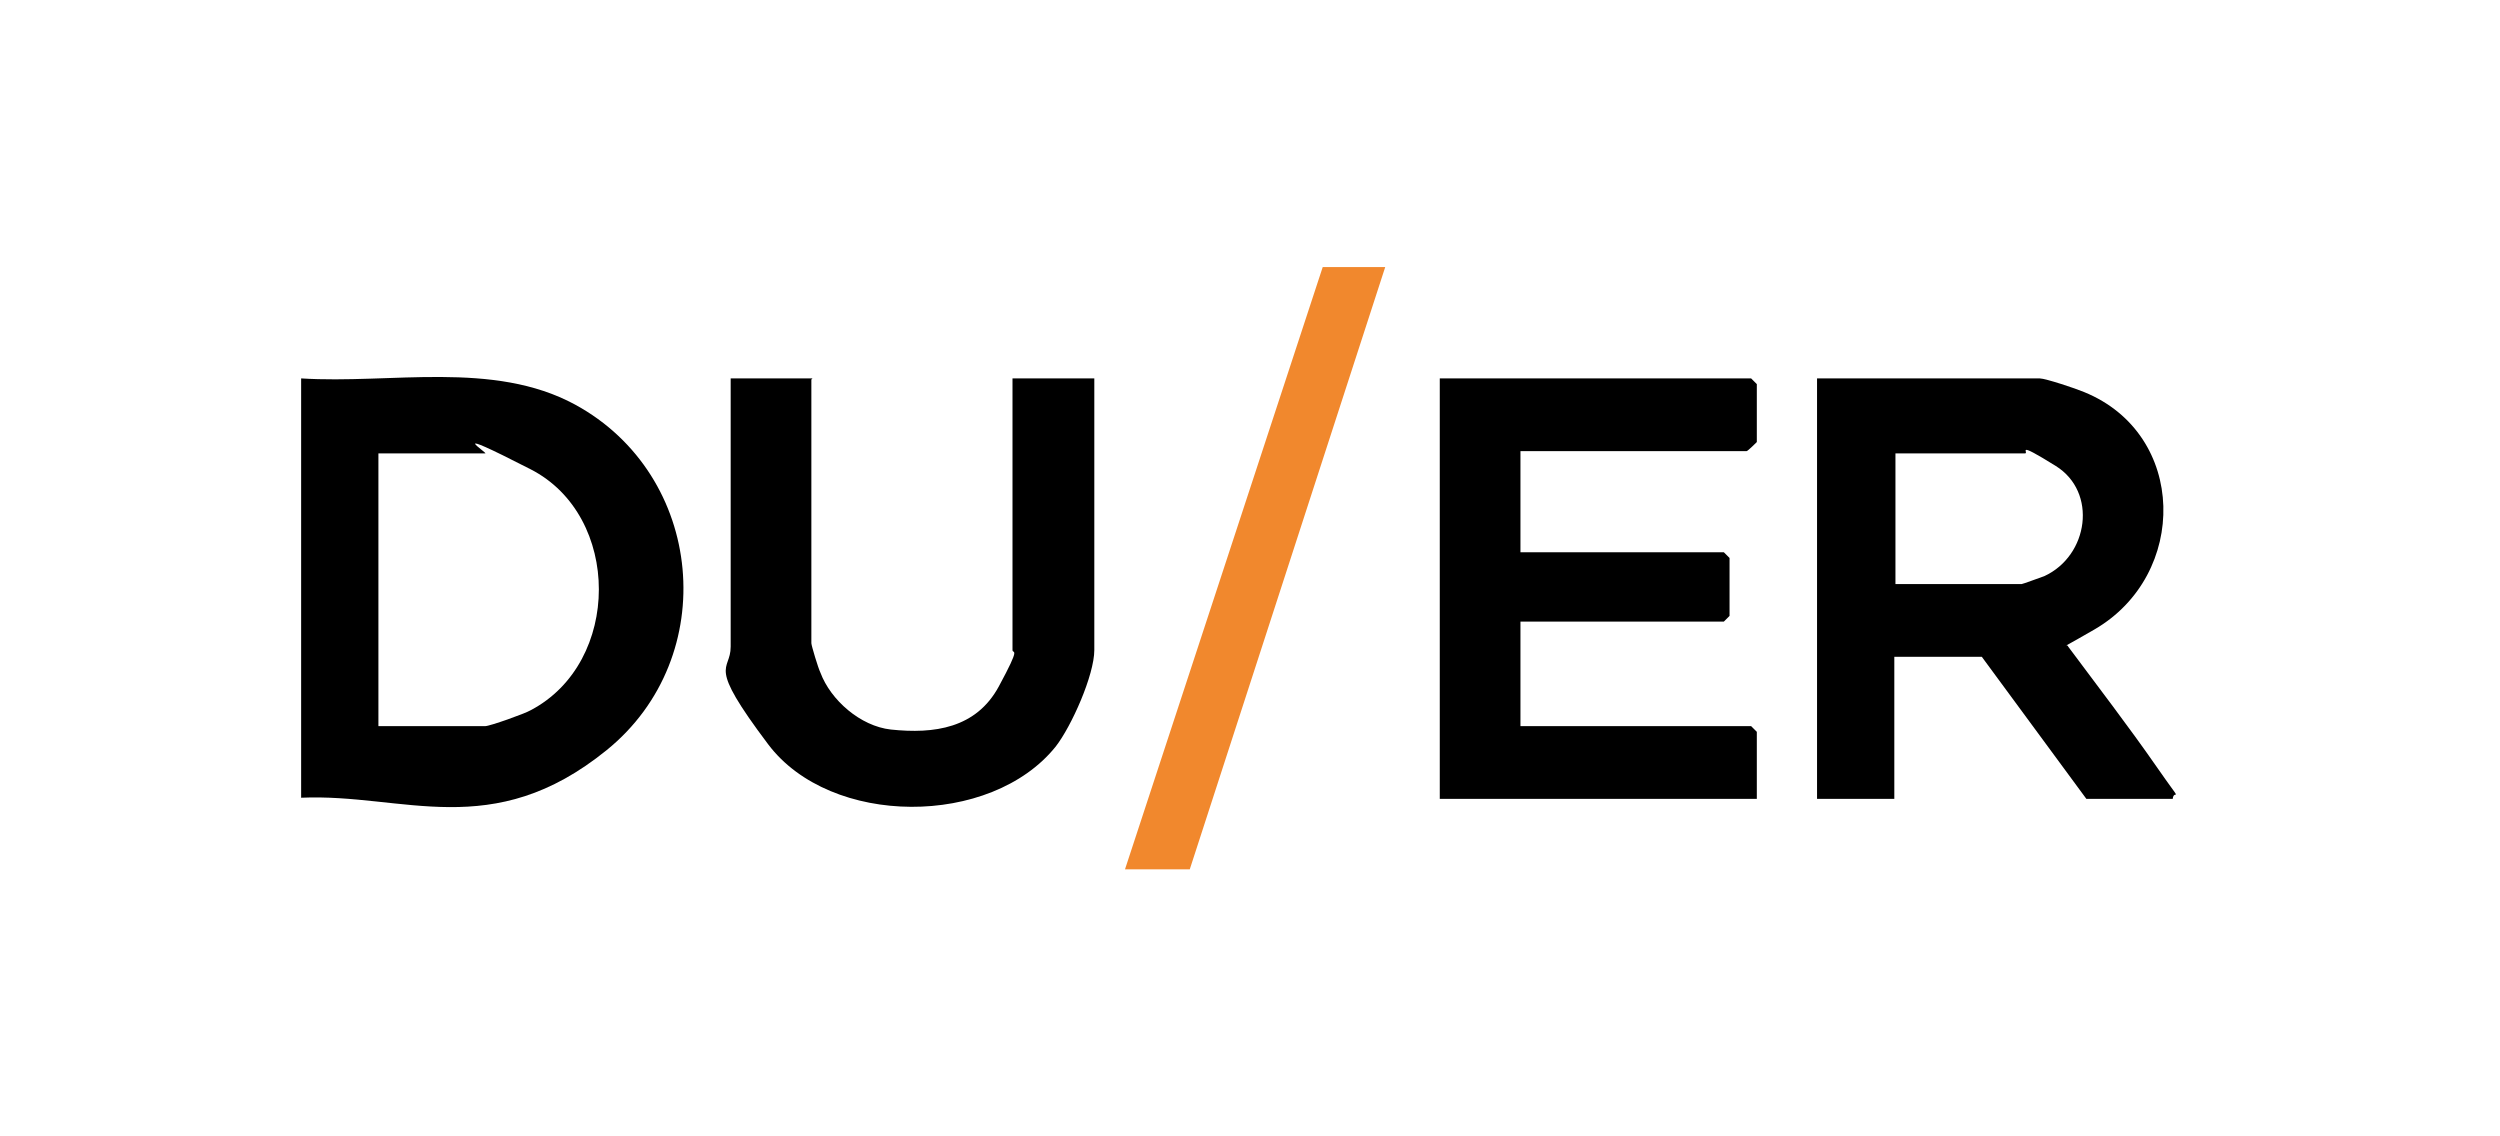
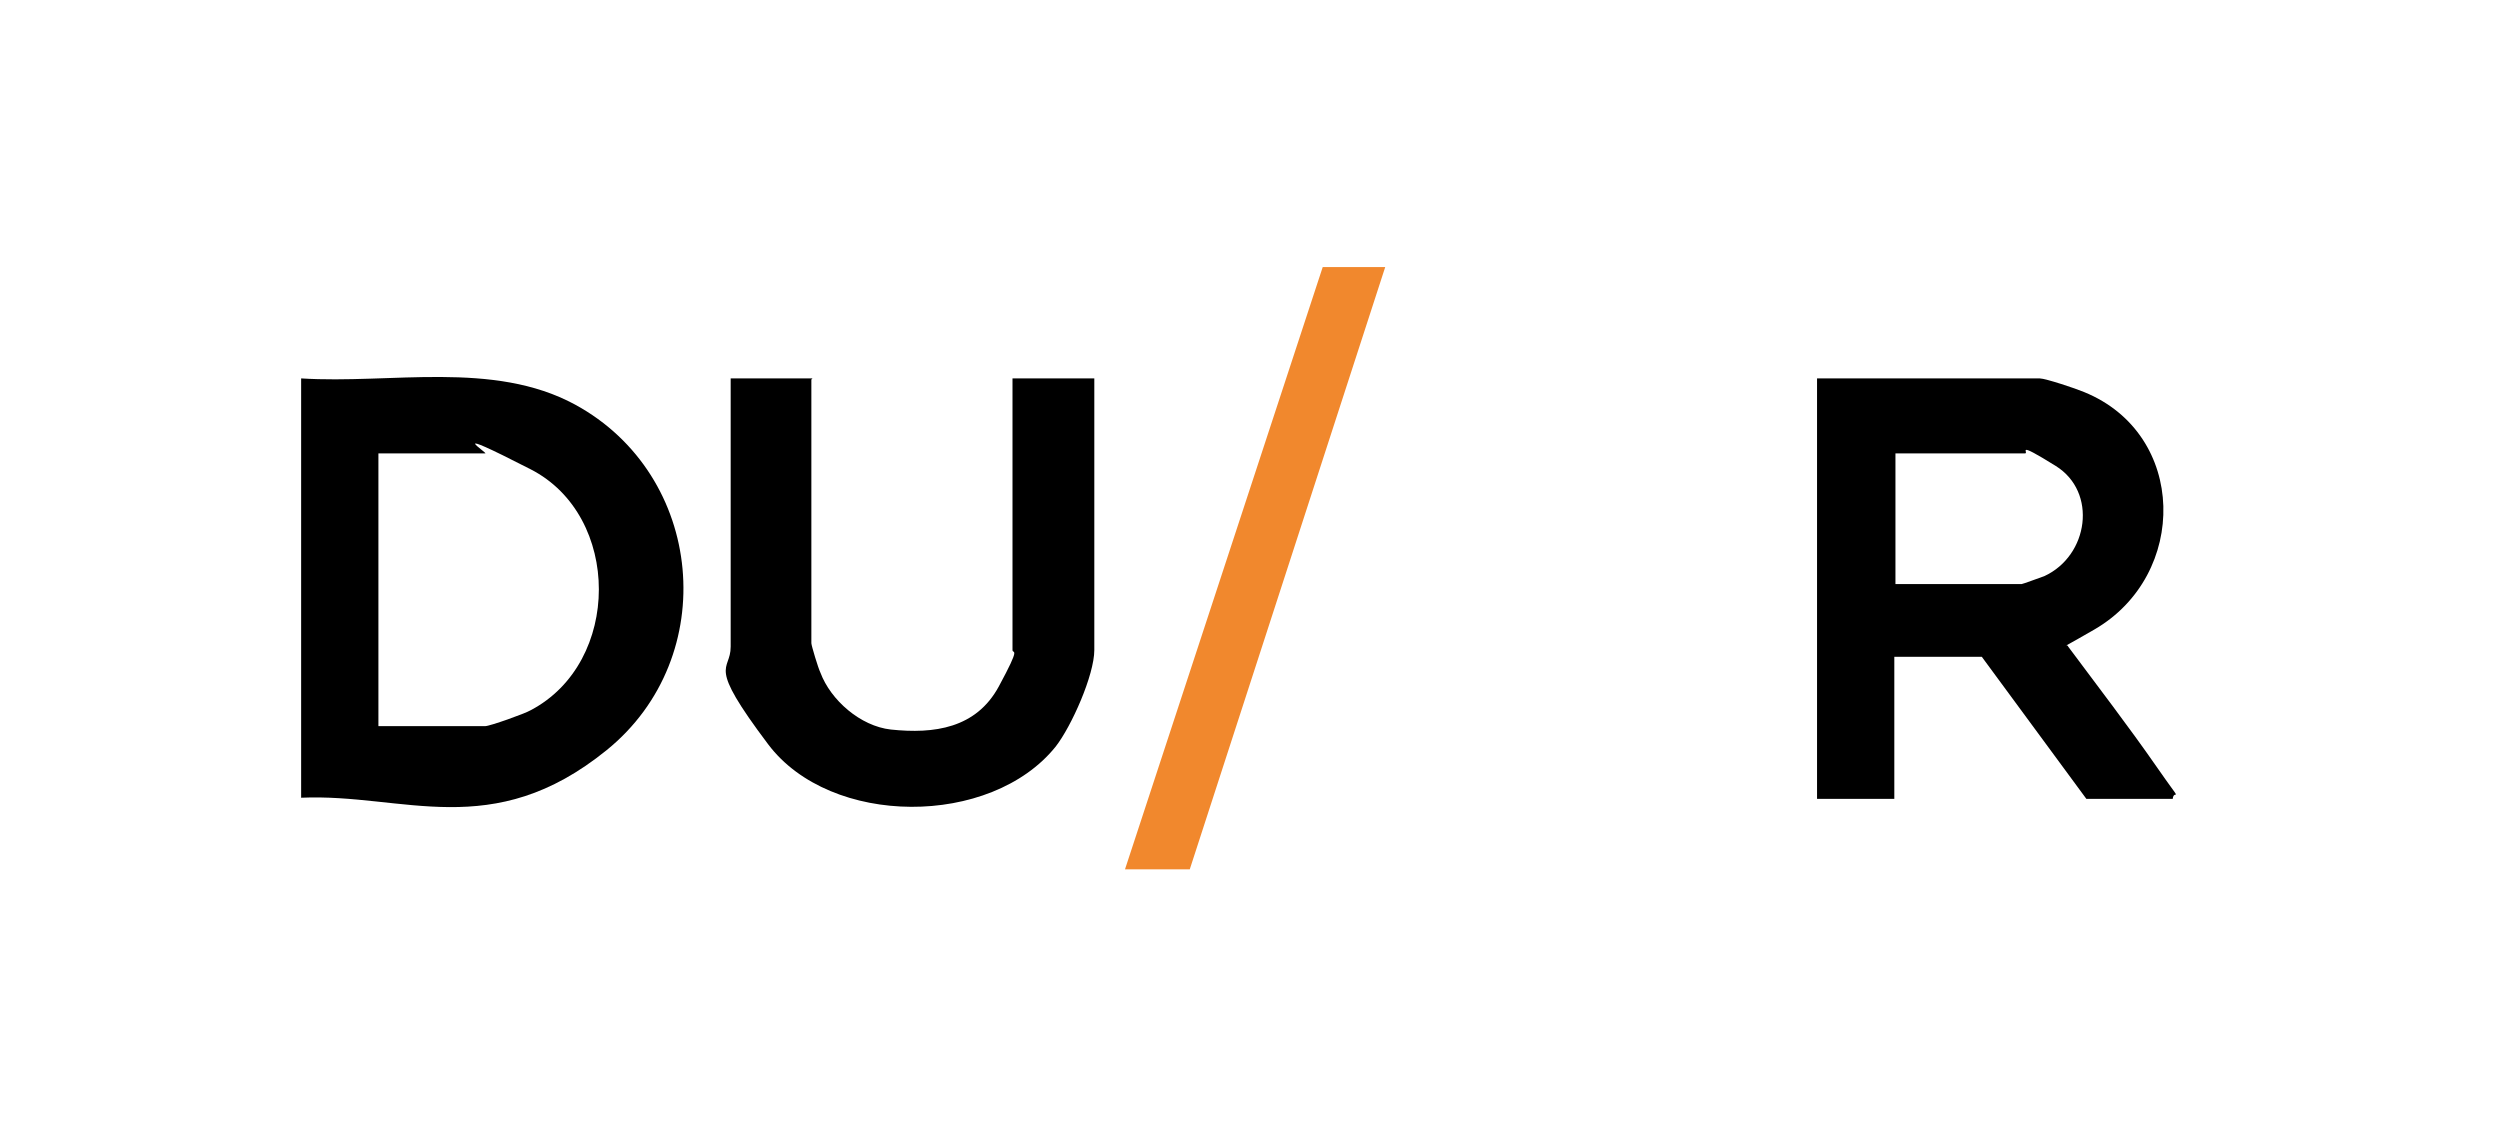
<svg xmlns="http://www.w3.org/2000/svg" viewBox="0 0 220 100" version="1.1" id="Layer_2">
  <defs>
    <style>
      .st0 {
        fill: #f1882d;
      }
    </style>
  </defs>
  <path d="M26.5,70.3v-37c7.9.5,16.9-1.6,24.1,2.3,11.4,6.2,12.9,22.2,2.8,30.4s-17.9,3.8-26.9,4.2ZM33.3,63.9h9.4c.4,0,3.5-1.1,4-1.4,8-4.2,8-17.1,0-21.2s-3.7-1.4-4-1.4h-9.4v24.1Z" />
  <polygon points="121.9 23.5 104.7 76.5 99 76.5 116.4 23.5 121.9 23.5" class="st0" />
  <path d="M191.3,70.3h-7.7l-9.2-12.5h-7.7v12.5h-6.8v-37h19.6c.5,0,3.2.9,3.9,1.2,9.1,3.7,9.2,16.1.9,20.9s-2.4.7-2.3,1.5c2.6,3.5,5.3,7,7.8,10.6s1.5,1.8,1.4,2.8ZM166.8,51.4h11.1c.1,0,1.7-.6,2-.7,3.9-1.8,4.7-7.4,1-9.7s-2.3-1.1-2.7-1.1h-11.4v11.5Z" />
-   <path d="M133.8,39.8v8.8h17.9l.5.5v5.1l-.5.5h-17.9v9.2h20.3l.5.5v5.9h-27.9v-37h27.4l.5.5v5.1c0,0-.8.8-.9.8h-19.9Z" />
  <path d="M71.4,33.4v23.2c0,.2.6,2.2.8,2.6.9,2.4,3.5,4.7,6.2,5,3.8.4,7.5-.1,9.5-3.8s1.2-2.8,1.2-3.2v-23.9h7.2v23.9c0,2.2-2,6.7-3.4,8.5-5.7,7.1-19.8,7.1-25.3-.2s-3.3-6.3-3.3-8.6v-23.6h7.2Z" />
</svg>